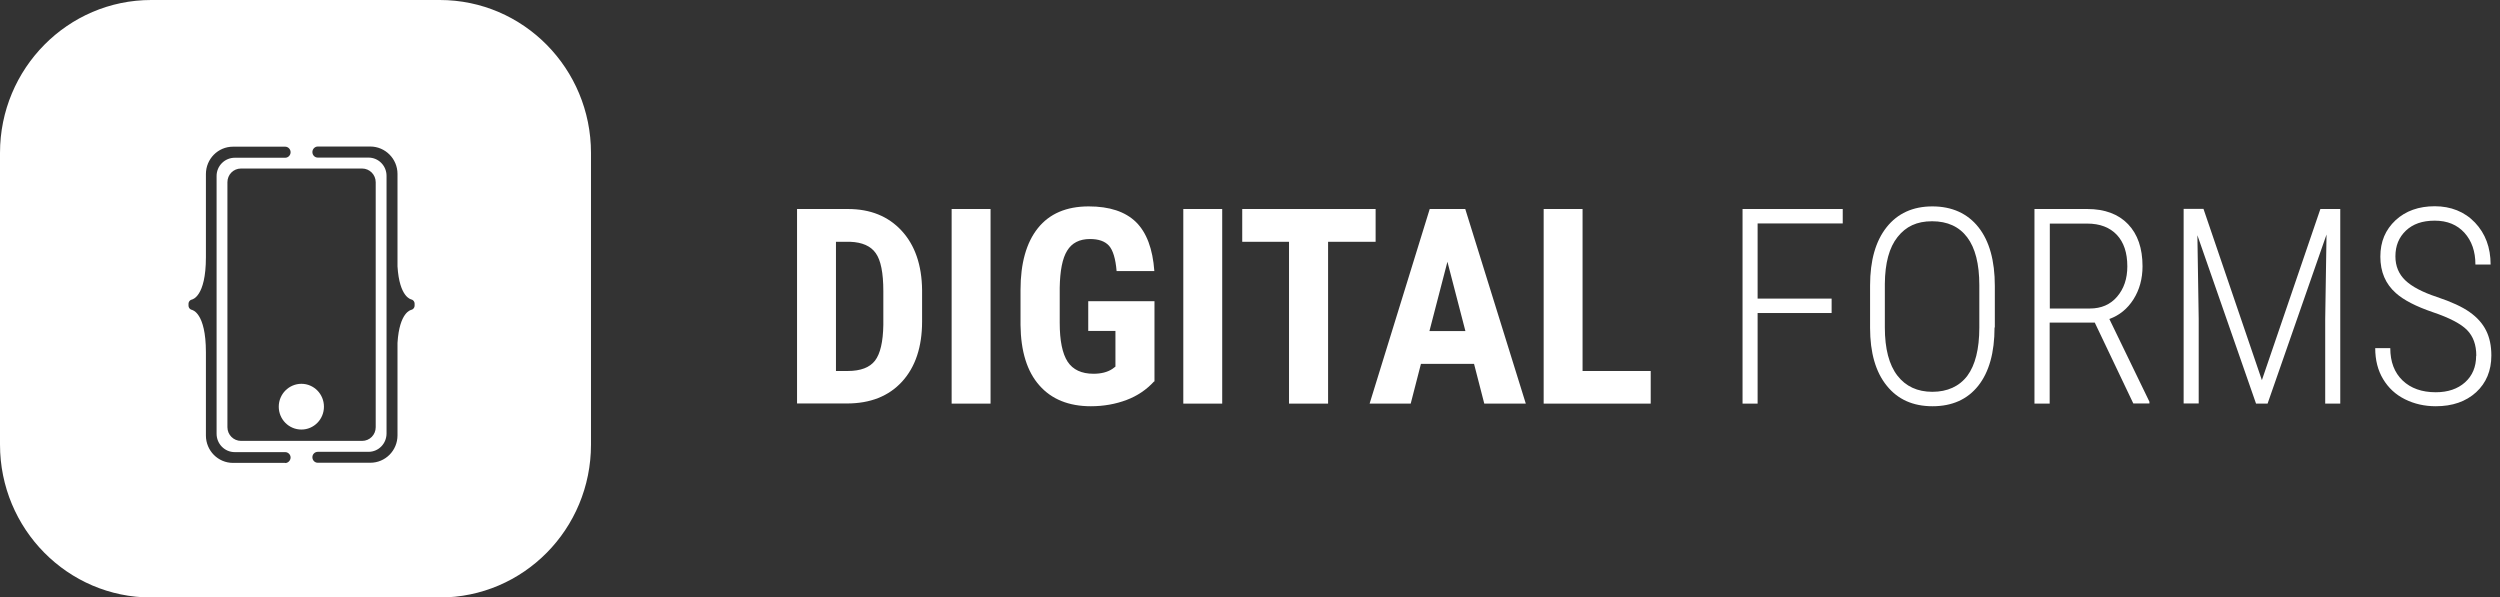
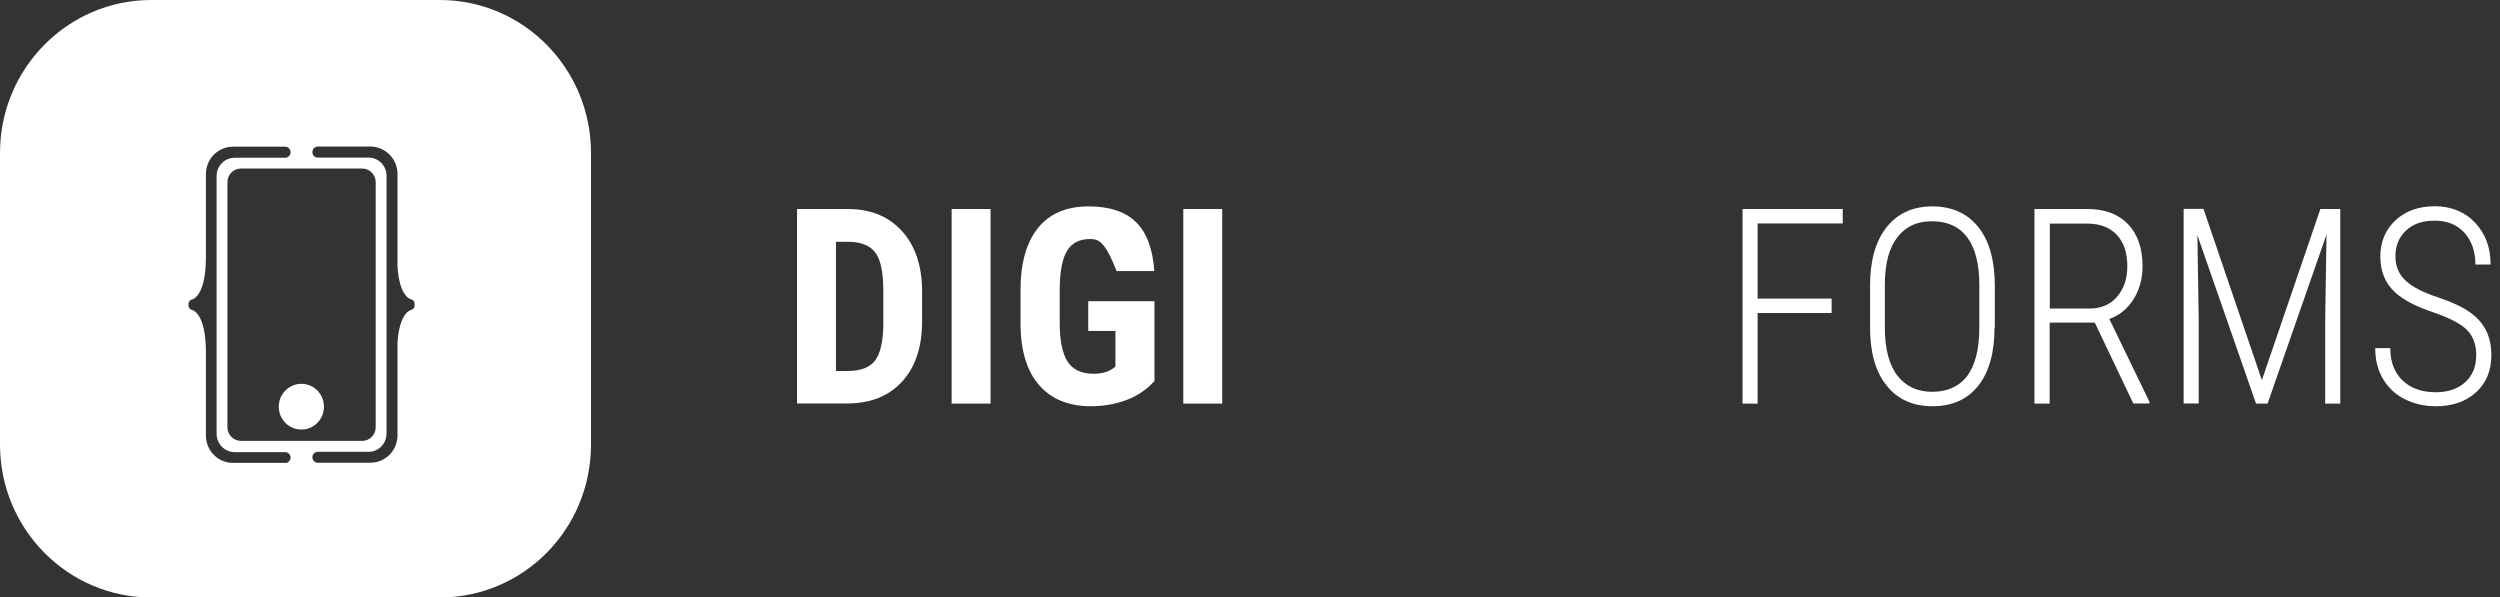
<svg xmlns="http://www.w3.org/2000/svg" width="159" height="38" viewBox="0 0 159 38" fill="none">
  <rect x="0" y="0" width="159" height="38" fill="#333333" stroke="none" />
  <path d="M19.17 27.319C19.961 27.319 20.603 26.671 20.603 25.865C20.603 25.059 19.961 24.41 19.17 24.41C18.38 24.41 17.729 25.059 17.729 25.865C17.729 26.671 18.37 27.319 19.17 27.319Z" fill="white" />
  <path d="M27.969 0H9.618C4.316 0 0 4.354 0 9.727V28.273C0 33.646 4.307 38 9.618 38H27.969C33.29 38 37.587 33.655 37.587 28.273V9.727C37.587 4.363 33.29 0 27.969 0ZM18.138 29.44C18.138 29.44 18.101 29.44 18.082 29.44H14.817C13.868 29.44 13.096 28.662 13.096 27.699V22.4C13.096 19.861 12.213 19.713 12.213 19.713H12.259C12.11 19.713 11.989 19.584 11.989 19.435V19.324C11.989 19.176 12.11 19.046 12.259 19.046H12.213C12.213 19.046 13.096 18.898 13.096 16.369V11.07C13.096 10.107 13.868 9.329 14.817 9.329H18.082C18.082 9.329 18.119 9.329 18.138 9.329C18.324 9.329 18.482 9.486 18.482 9.681C18.482 9.875 18.324 10.033 18.138 10.033C18.119 10.033 18.101 10.033 18.082 10.033H14.929C14.296 10.033 13.775 10.551 13.775 11.191V27.587C13.775 28.227 14.287 28.755 14.929 28.755H18.082C18.082 28.755 18.119 28.755 18.138 28.755C18.324 28.755 18.482 28.912 18.482 29.098C18.482 29.283 18.324 29.45 18.138 29.45V29.44ZM23.03 10.718C23.505 10.718 23.895 11.107 23.895 11.589V27.171C23.895 27.652 23.514 28.041 23.03 28.041H15.329C14.854 28.041 14.464 27.652 14.464 27.171V11.589C14.464 11.107 14.845 10.718 15.329 10.718H23.03ZM26.369 19.435C26.369 19.584 26.249 19.713 26.1 19.713H26.146C26.146 19.713 25.402 19.834 25.281 21.807V27.689C25.281 28.653 24.509 29.431 23.551 29.431H20.268C20.268 29.431 20.231 29.431 20.212 29.431C20.017 29.431 19.868 29.273 19.868 29.079C19.868 28.884 20.026 28.736 20.212 28.736C20.231 28.736 20.249 28.736 20.268 28.736H23.439C24.072 28.736 24.584 28.218 24.584 27.569V11.181C24.584 10.542 24.072 10.023 23.439 10.023H20.268C20.268 10.023 20.231 10.023 20.212 10.023C20.017 10.023 19.868 9.866 19.868 9.671C19.868 9.477 20.026 9.319 20.212 9.319C20.231 9.319 20.249 9.319 20.268 9.319H23.551C24.5 9.319 25.281 10.098 25.281 11.061V16.943C25.402 18.917 26.146 19.037 26.146 19.037H26.1C26.249 19.037 26.369 19.167 26.369 19.315V19.426V19.435Z" fill="white" />
  <path d="M50.692 25.67V13.293H53.929C55.362 13.293 56.496 13.757 57.343 14.674C58.189 15.591 58.627 16.851 58.645 18.444V20.445C58.645 22.066 58.217 23.345 57.371 24.271C56.524 25.197 55.352 25.661 53.864 25.661H50.692V25.67ZM53.167 15.378V23.595H53.911C54.739 23.595 55.315 23.372 55.65 22.937C55.985 22.502 56.162 21.742 56.18 20.667V18.518C56.18 17.36 56.022 16.554 55.697 16.1C55.38 15.646 54.831 15.406 54.069 15.378H53.167Z" fill="white" />
  <path d="M62.999 25.67H60.524V13.293H62.999V25.67Z" fill="white" />
-   <path d="M73.397 24.262C72.923 24.78 72.337 25.179 71.649 25.438C70.96 25.698 70.198 25.837 69.379 25.837C67.975 25.837 66.877 25.392 66.105 24.512C65.324 23.632 64.924 22.353 64.905 20.667V18.444C64.905 16.74 65.277 15.424 66.012 14.507C66.747 13.59 67.826 13.127 69.24 13.127C70.57 13.127 71.565 13.46 72.244 14.118C72.923 14.785 73.314 15.822 73.416 17.24H71.016C70.951 16.452 70.784 15.915 70.533 15.628C70.272 15.341 69.872 15.202 69.323 15.202C68.654 15.202 68.17 15.452 67.872 15.943C67.566 16.434 67.417 17.221 67.398 18.296V20.538C67.398 21.668 67.566 22.483 67.9 23.002C68.235 23.511 68.784 23.771 69.547 23.771C70.03 23.771 70.43 23.669 70.728 23.474L70.942 23.317V21.047H69.212V19.157H73.425V24.262H73.397Z" fill="white" />
+   <path d="M73.397 24.262C72.923 24.78 72.337 25.179 71.649 25.438C70.96 25.698 70.198 25.837 69.379 25.837C67.975 25.837 66.877 25.392 66.105 24.512C65.324 23.632 64.924 22.353 64.905 20.667V18.444C64.905 16.74 65.277 15.424 66.012 14.507C66.747 13.59 67.826 13.127 69.24 13.127C70.57 13.127 71.565 13.46 72.244 14.118C72.923 14.785 73.314 15.822 73.416 17.24H71.016C70.272 15.341 69.872 15.202 69.323 15.202C68.654 15.202 68.17 15.452 67.872 15.943C67.566 16.434 67.417 17.221 67.398 18.296V20.538C67.398 21.668 67.566 22.483 67.9 23.002C68.235 23.511 68.784 23.771 69.547 23.771C70.03 23.771 70.43 23.669 70.728 23.474L70.942 23.317V21.047H69.212V19.157H73.425V24.262H73.397Z" fill="white" />
  <path d="M77.732 25.67H75.258V13.293H77.732V25.67Z" fill="white" />
-   <path d="M87.489 15.378H84.466V25.67H81.982V15.378H79.006V13.293H87.489V15.378Z" fill="white" />
-   <path d="M93.739 23.141H90.372L89.721 25.67H87.107L90.93 13.293H93.191L97.041 25.67H94.4L93.749 23.141H93.739ZM90.912 21.056H93.2L92.056 16.647L90.912 21.056Z" fill="white" />
-   <path d="M100.651 23.595H104.985V25.67H98.177V13.293H100.651V23.595Z" fill="white" />
  <path d="M116.491 19.908H111.784V25.67H110.826V13.293H117.198V14.211H111.784V18.991H116.491V19.908Z" fill="white" />
  <path d="M126.853 20.825C126.853 22.418 126.508 23.66 125.82 24.53C125.132 25.401 124.155 25.837 122.909 25.837C121.662 25.837 120.695 25.401 119.997 24.53C119.29 23.66 118.937 22.427 118.937 20.853V18.157C118.937 16.564 119.29 15.332 119.988 14.451C120.686 13.571 121.662 13.127 122.899 13.127C124.137 13.127 125.132 13.571 125.829 14.451C126.527 15.332 126.871 16.582 126.871 18.185V20.825H126.853ZM125.885 18.138C125.885 16.786 125.625 15.767 125.113 15.091C124.602 14.414 123.857 14.072 122.881 14.072C121.904 14.072 121.216 14.405 120.686 15.072C120.155 15.739 119.886 16.73 119.876 18.055V20.825C119.876 22.187 120.146 23.206 120.676 23.891C121.207 24.577 121.951 24.919 122.899 24.919C123.848 24.919 124.611 24.577 125.122 23.901C125.625 23.224 125.885 22.196 125.885 20.834V18.148V18.138Z" fill="white" />
  <path d="M133.214 20.519H130.359V25.67H129.392V13.293H132.749C133.866 13.293 134.731 13.618 135.344 14.257C135.958 14.896 136.265 15.795 136.265 16.934C136.265 17.731 136.07 18.435 135.689 19.037C135.307 19.639 134.796 20.056 134.154 20.288L136.703 25.549V25.661H135.679L133.224 20.51L133.214 20.519ZM130.359 19.621H132.917C133.642 19.621 134.219 19.37 134.647 18.87C135.075 18.37 135.298 17.731 135.298 16.943C135.298 16.073 135.075 15.406 134.628 14.933C134.182 14.461 133.549 14.22 132.749 14.22H130.368V19.621H130.359Z" fill="white" />
  <path d="M140.144 13.293L143.856 24.178L147.576 13.293H148.841V25.67H147.883V20.306L147.967 14.915L144.218 25.67H143.484L139.754 14.961L139.837 20.269V25.661H138.879V13.284H140.144V13.293Z" fill="white" />
  <path d="M157.492 22.622C157.492 21.927 157.296 21.39 156.906 20.992C156.515 20.593 155.79 20.213 154.72 19.852C153.66 19.491 152.869 19.083 152.376 18.639C151.716 18.055 151.39 17.286 151.39 16.323C151.39 15.359 151.716 14.609 152.357 14.007C152.999 13.414 153.836 13.117 154.85 13.117C155.864 13.117 156.748 13.46 157.408 14.155C158.068 14.85 158.403 15.739 158.403 16.823H157.436C157.436 15.989 157.203 15.322 156.738 14.803C156.273 14.294 155.65 14.034 154.85 14.034C154.05 14.034 153.464 14.248 153.018 14.665C152.571 15.091 152.348 15.628 152.348 16.304C152.348 16.925 152.562 17.434 152.981 17.833C153.399 18.231 154.069 18.583 154.99 18.889C155.91 19.195 156.608 19.519 157.073 19.852C157.548 20.186 157.892 20.575 158.115 21.019C158.338 21.464 158.45 21.992 158.45 22.604C158.45 23.576 158.124 24.354 157.482 24.947C156.831 25.54 155.976 25.837 154.915 25.837C154.199 25.837 153.548 25.688 152.953 25.392C152.357 25.096 151.902 24.669 151.567 24.113C151.232 23.558 151.064 22.9 151.064 22.14H152.022C152.022 23.011 152.283 23.697 152.804 24.197C153.325 24.697 154.032 24.947 154.915 24.947C155.687 24.947 156.31 24.734 156.776 24.317C157.241 23.901 157.482 23.335 157.482 22.631L157.492 22.622Z" fill="white" />
</svg>